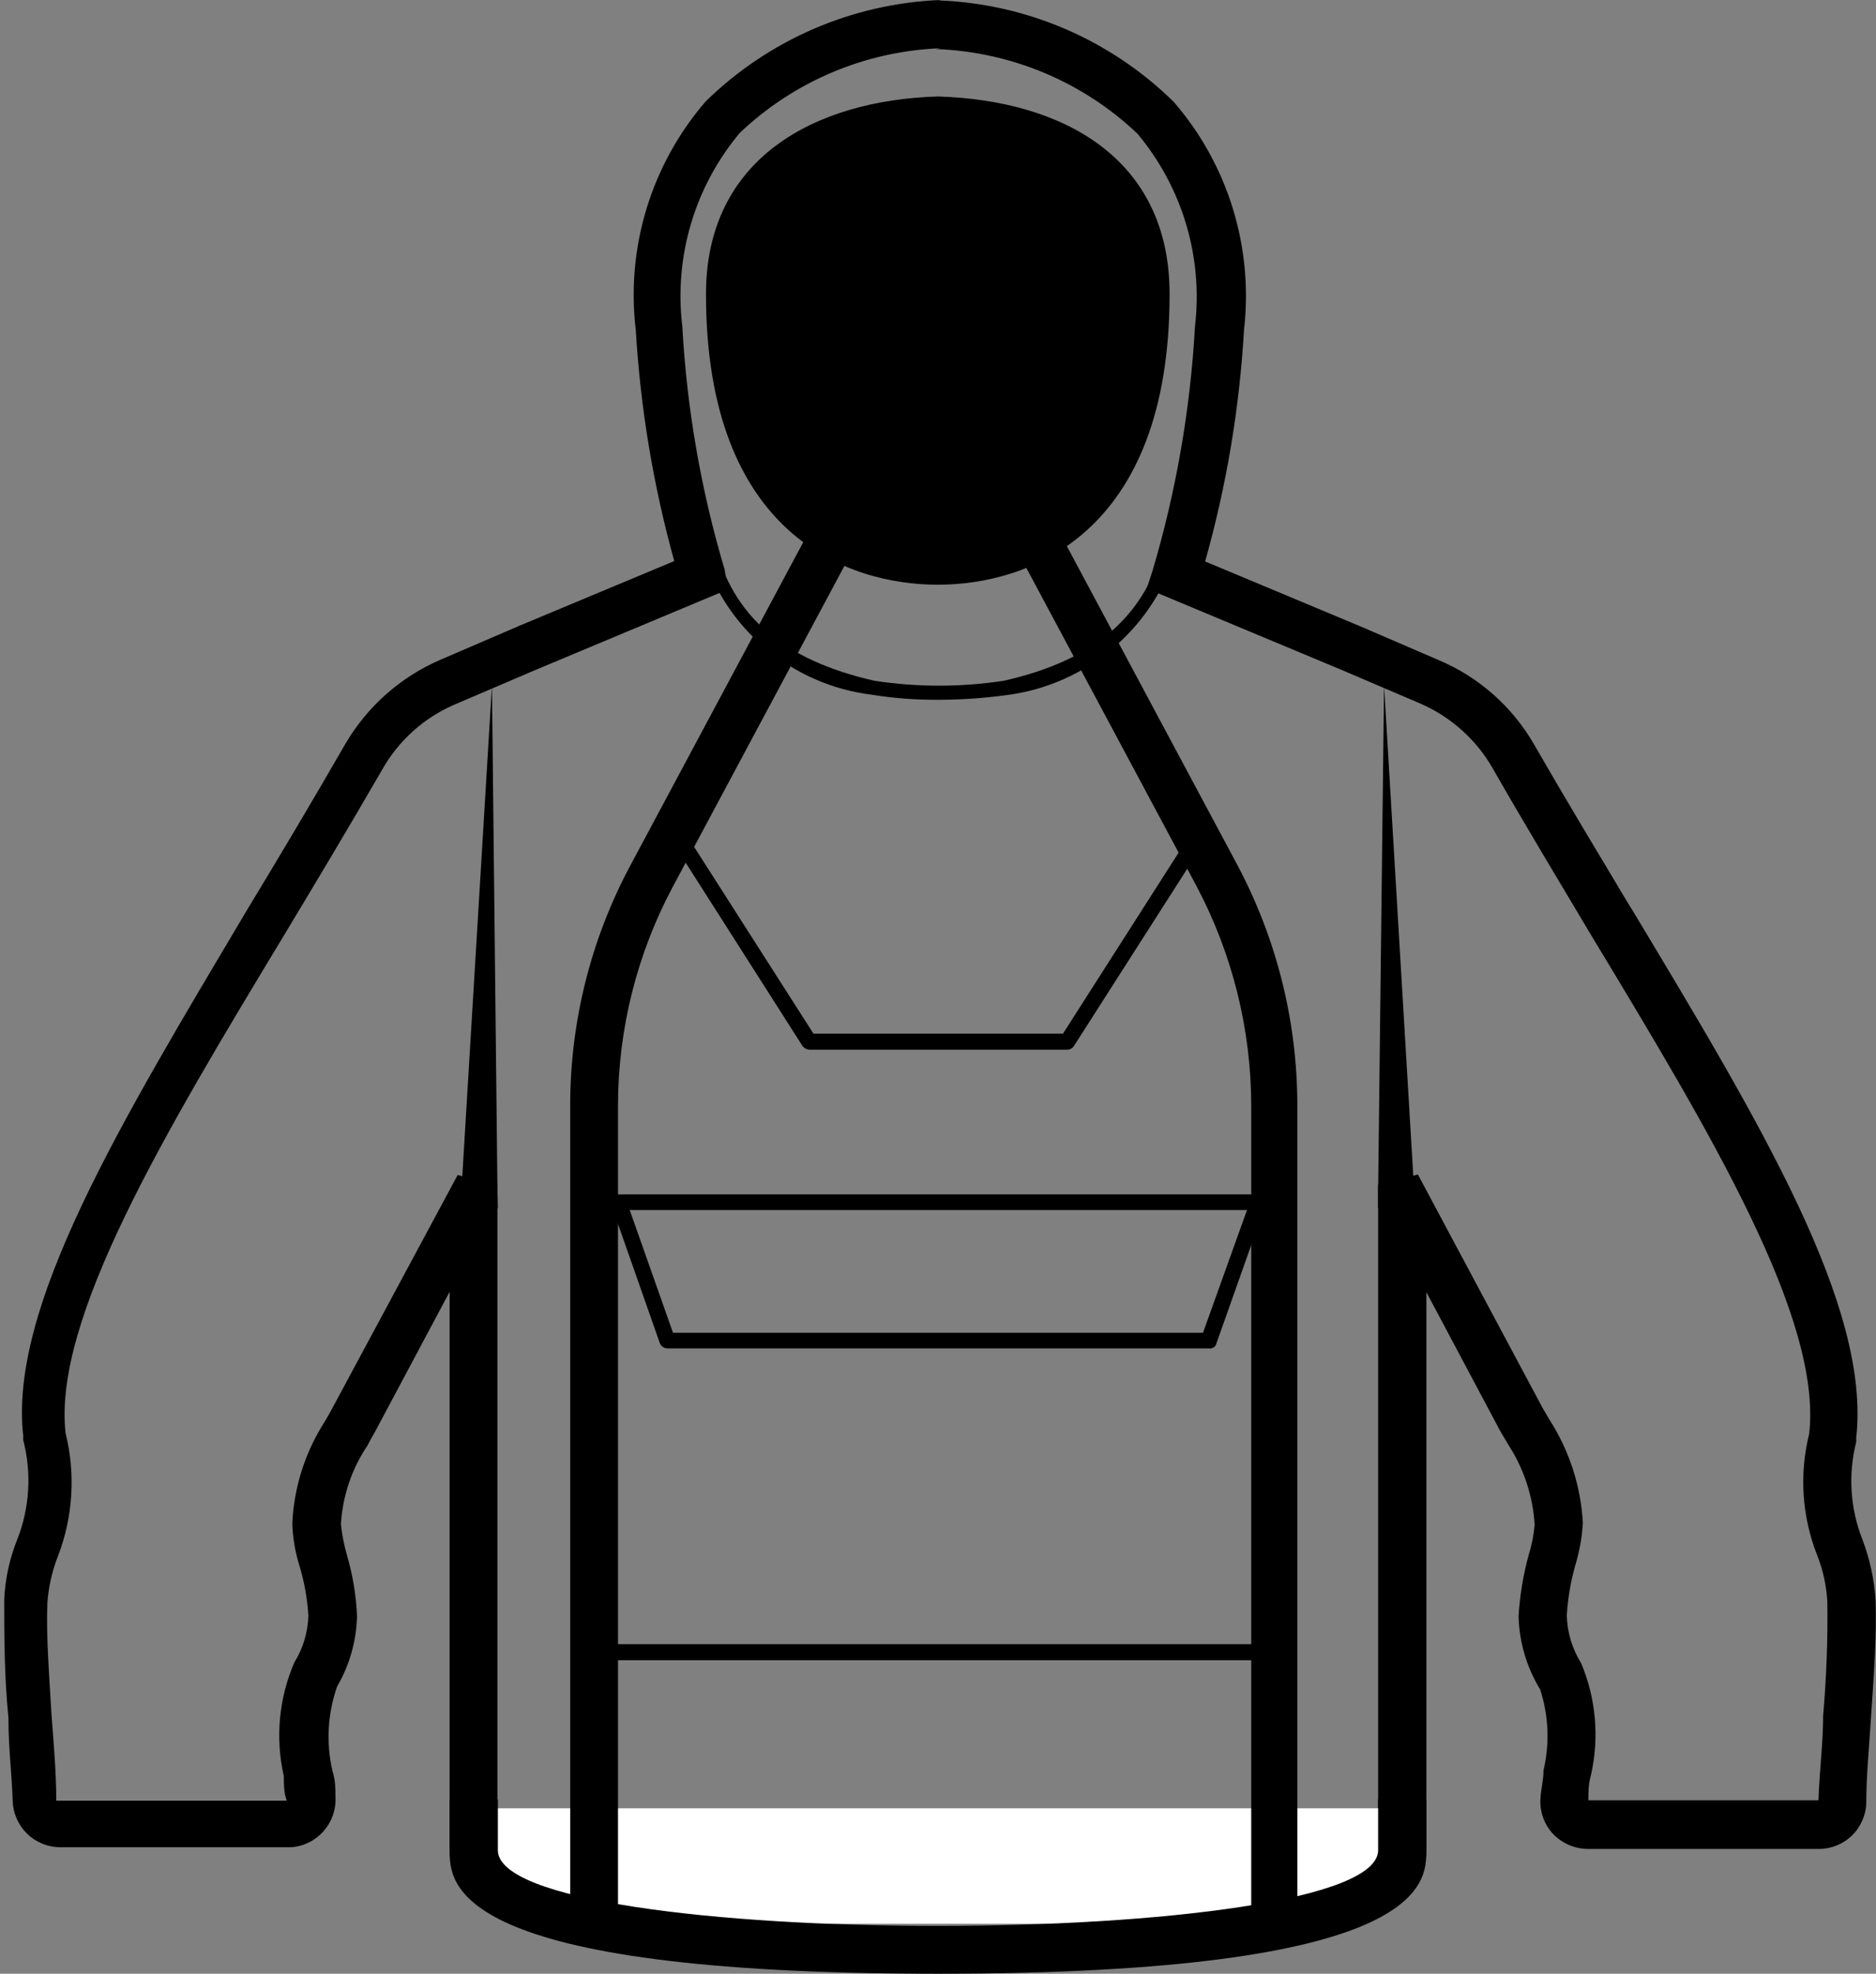
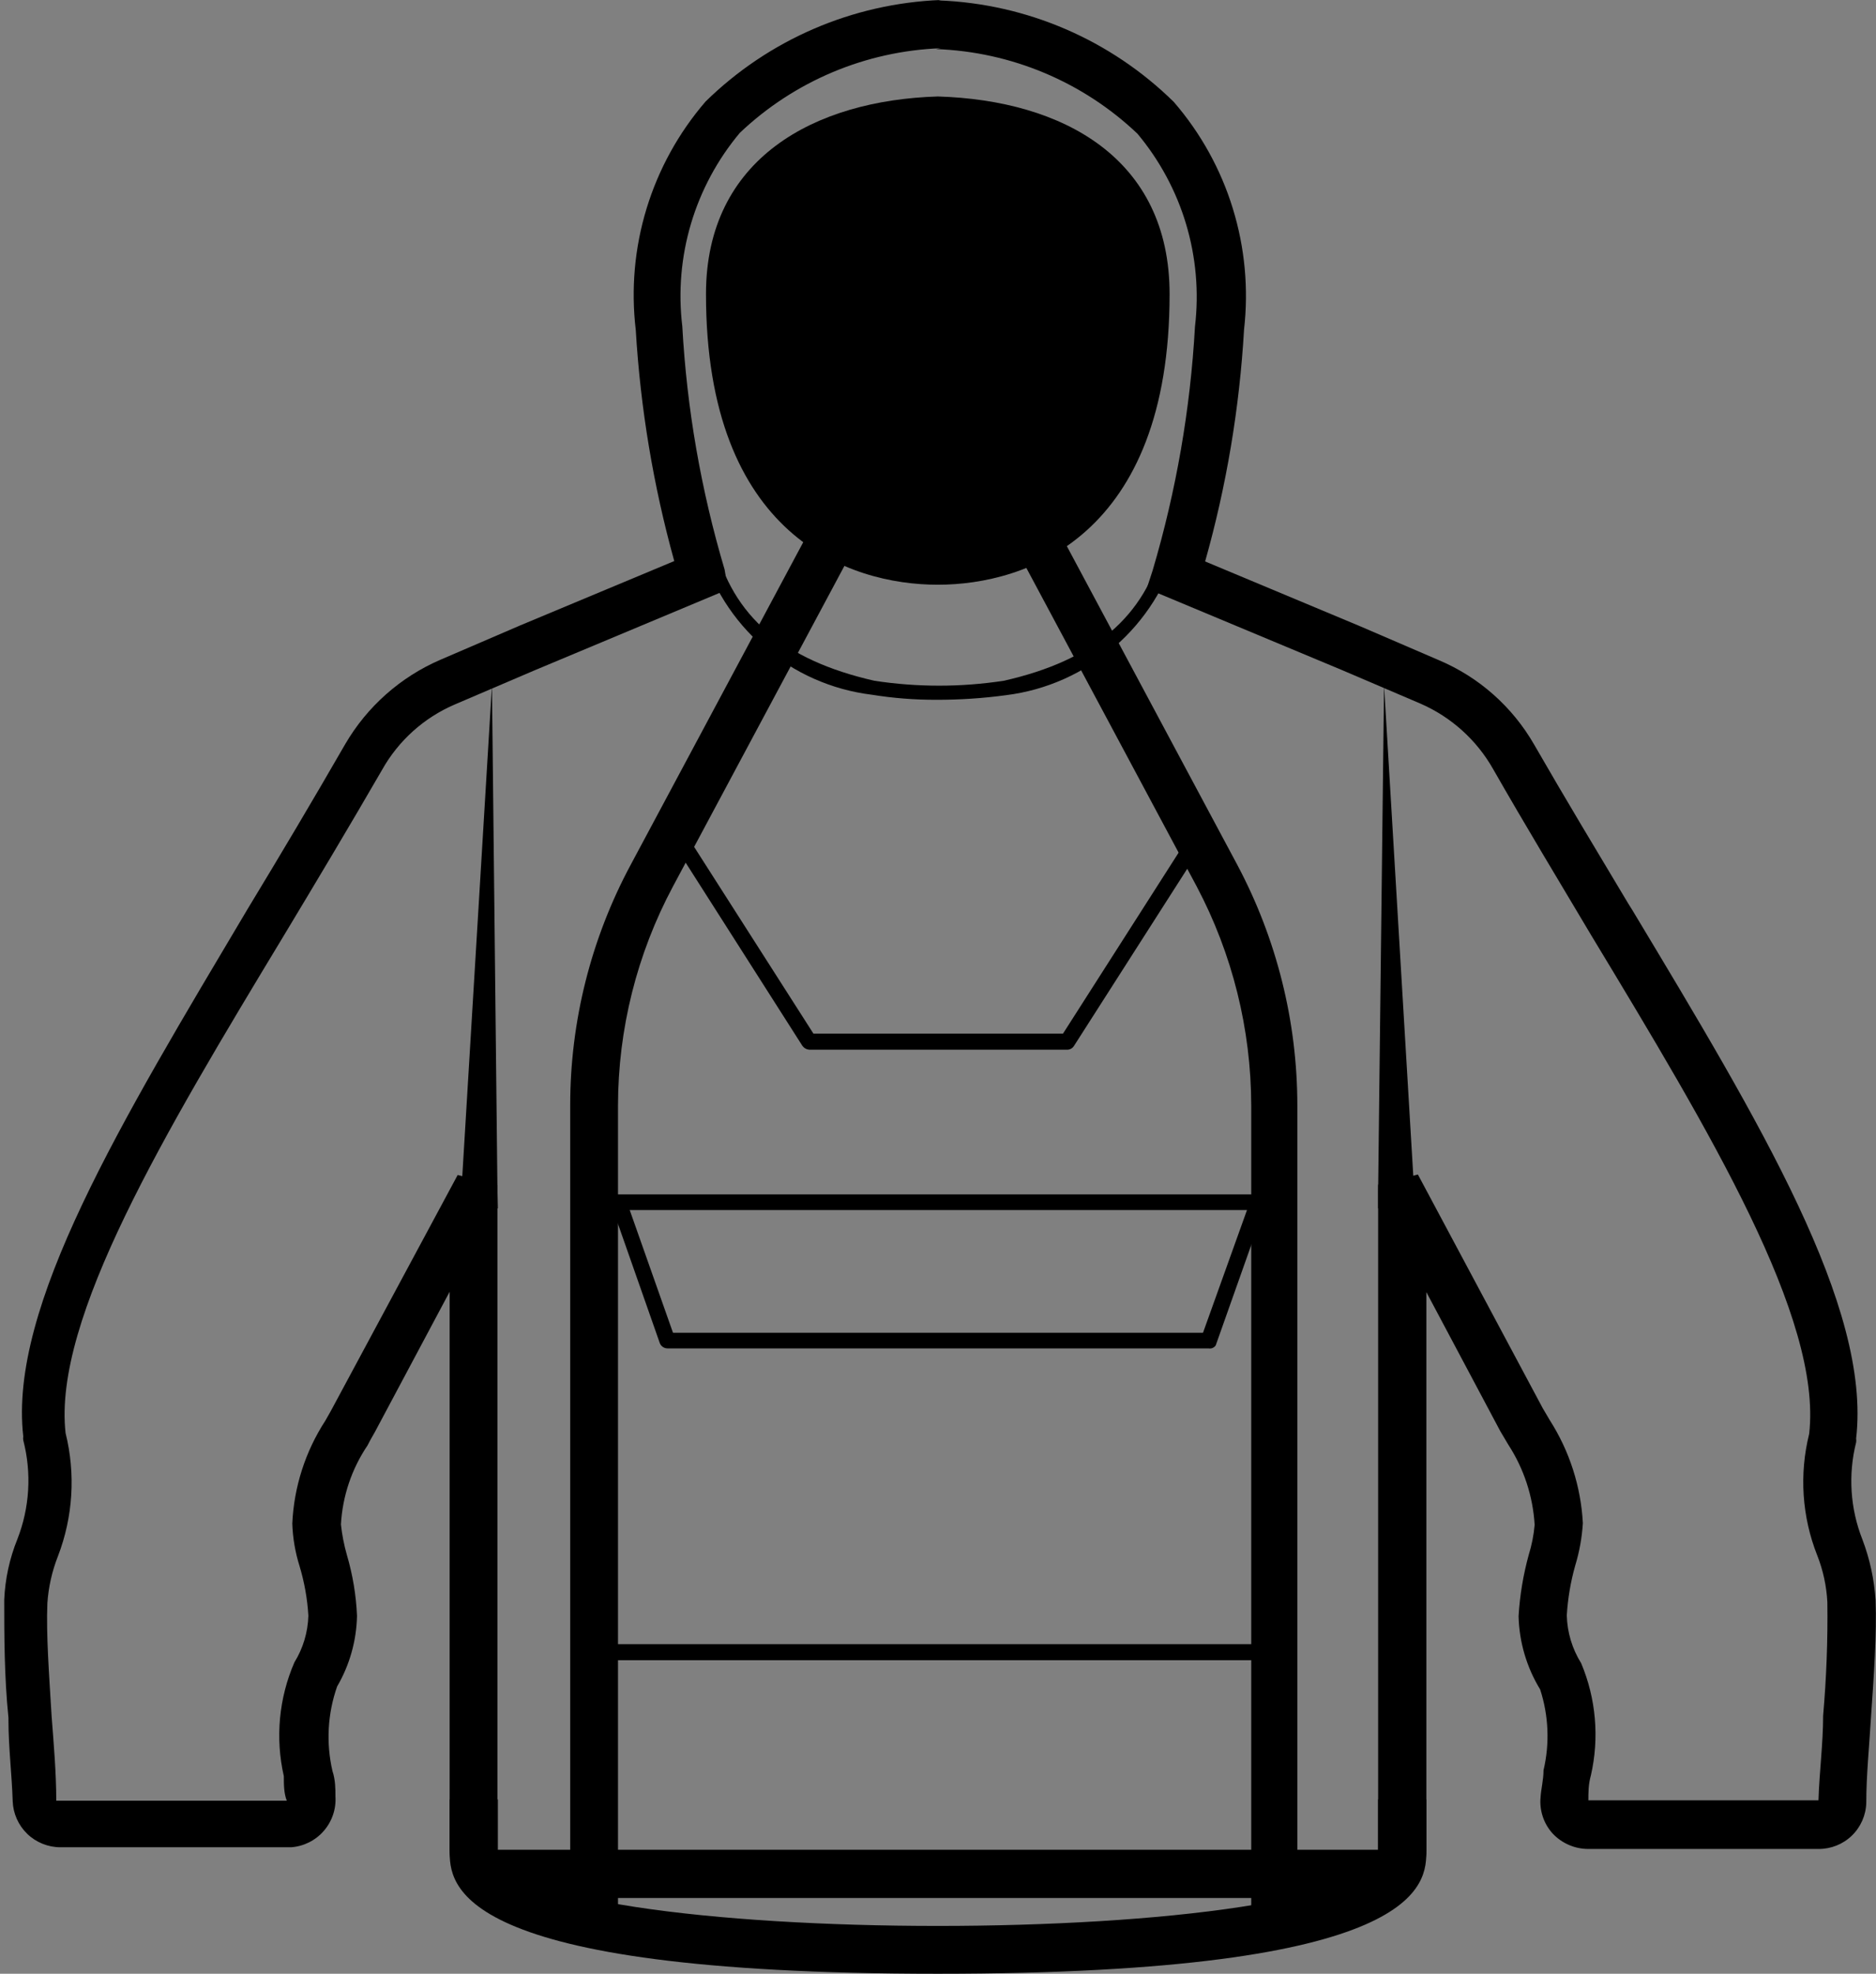
<svg xmlns="http://www.w3.org/2000/svg" fill="none" viewBox="8 6.98 44.35 46.65">
  <rect x="8" y="6.98" width="44.35" height="46.65" fill="#808080" stroke="none" />
  <g clipPath="url(#clip0)">
    <path d="M30.13 23.52C29.621 23.521 29.112 23.481 28.61 23.4C27.663 23.284 26.773 22.89 26.052 22.267C25.33 21.643 24.811 20.819 24.56 19.9C24.554 19.879 24.552 19.857 24.555 19.835C24.558 19.813 24.565 19.792 24.576 19.774C24.588 19.755 24.603 19.739 24.62 19.726C24.638 19.713 24.658 19.704 24.68 19.7C24.701 19.694 24.724 19.692 24.746 19.695C24.769 19.697 24.79 19.705 24.81 19.716C24.829 19.727 24.846 19.742 24.86 19.76C24.874 19.777 24.884 19.798 24.89 19.82C25.32 21.55 26.52 22.58 28.67 23.07C29.684 23.225 30.716 23.225 31.73 23.07C33.86 22.59 35.07 21.56 35.51 19.83C35.516 19.808 35.526 19.788 35.539 19.77C35.553 19.752 35.57 19.737 35.59 19.726C35.609 19.715 35.631 19.707 35.653 19.705C35.675 19.702 35.698 19.704 35.72 19.71C35.741 19.714 35.761 19.723 35.779 19.736C35.797 19.749 35.812 19.765 35.823 19.784C35.834 19.802 35.842 19.823 35.844 19.845C35.847 19.867 35.846 19.889 35.84 19.91C35.585 20.827 35.065 21.649 34.344 22.272C33.623 22.895 32.735 23.291 31.79 23.41C31.24 23.485 30.685 23.521 30.13 23.52Z" fill="black" />
    <path d="M18.91 35.09L19.63 23.18L19.76 35.11L19.77 35.54L18.89 35.52L18.91 35.09Z" fill="black" />
    <path d="M40.58 35.11L40.72 23.18L41.43 35.09L41.46 35.52L40.58 35.54V35.11Z" fill="black" />
    <path d="M30.13 8.14C31.907 8.204 33.6 8.915 34.89 10.14C35.415 10.768 35.807 11.496 36.041 12.28C36.275 13.064 36.346 13.888 36.25 14.7C36.141 16.653 35.805 18.586 35.25 20.46L35.11 20.89L39.71 22.811L41.58 23.61C42.306 23.926 42.91 24.47 43.3 25.16C44.06 26.491 44.86 27.811 45.62 29.09C48.43 33.74 51.08 38.141 50.77 40.87C50.533 41.824 50.599 42.827 50.96 43.74C51.1 44.095 51.181 44.47 51.2 44.85C51.212 45.745 51.178 46.639 51.1 47.531C51.1 48.191 51.01 48.87 50.99 49.531H45.55C45.55 49.35 45.55 49.151 45.61 48.941C45.812 48.055 45.732 47.128 45.38 46.291C45.168 45.951 45.05 45.561 45.04 45.16C45.064 44.761 45.131 44.365 45.24 43.98C45.339 43.655 45.399 43.32 45.42 42.98C45.374 42.117 45.105 41.279 44.64 40.55L44.47 40.261L41.52 34.74L40.58 34.98V50.7H19.76V34.99L18.82 34.751L15.82 40.331L15.69 40.56C15.218 41.287 14.949 42.126 14.91 42.99C14.921 43.33 14.979 43.666 15.08 43.99C15.196 44.374 15.267 44.77 15.29 45.17C15.278 45.56 15.165 45.939 14.96 46.27C14.592 47.118 14.505 48.06 14.71 48.961C14.71 49.16 14.71 49.361 14.78 49.541H9.33C9.33 48.88 9.27 48.2 9.22 47.541C9.16 46.541 9.09 45.62 9.12 44.87C9.146 44.49 9.23 44.116 9.37 43.761C9.727 42.832 9.79 41.816 9.55 40.85C9.25 38.16 11.89 33.761 14.7 29.11C15.47 27.831 16.26 26.511 17.03 25.18C17.417 24.488 18.021 23.944 18.75 23.631L20.62 22.831L25.21 20.91L25.13 20.441C24.573 18.569 24.237 16.64 24.13 14.691C24.032 13.876 24.102 13.051 24.336 12.265C24.57 11.479 24.963 10.749 25.49 10.12C26.777 8.898 28.466 8.187 30.24 8.12L30.13 8.14ZM30.24 6.98C28.152 7.062 26.171 7.918 24.68 9.38C24.045 10.117 23.57 10.977 23.286 11.907C23.002 12.836 22.915 13.815 23.03 14.78C23.14 16.627 23.445 18.458 23.94 20.241L20.3 21.761L18.42 22.57C17.471 22.977 16.679 23.679 16.16 24.57C15.4 25.89 14.62 27.201 13.85 28.471C10.85 33.52 8.2 37.87 8.55 40.931C8.545 40.96 8.545 40.991 8.55 41.02C8.751 41.796 8.702 42.615 8.41 43.361C8.226 43.816 8.121 44.3 8.1 44.791C8.1 45.6 8.1 46.611 8.2 47.581V47.641C8.2 48.27 8.28 48.92 8.3 49.55C8.31 49.843 8.434 50.12 8.644 50.324C8.855 50.527 9.137 50.641 9.43 50.641H14.88C15.178 50.62 15.456 50.482 15.652 50.257C15.849 50.032 15.949 49.739 15.93 49.441C15.93 49.261 15.93 49.05 15.86 48.84C15.706 48.177 15.744 47.483 15.97 46.84C16.266 46.333 16.428 45.758 16.44 45.17C16.419 44.682 16.338 44.199 16.2 43.73C16.133 43.495 16.086 43.254 16.06 43.011C16.097 42.342 16.315 41.696 16.69 41.141C16.76 41.001 16.81 40.92 16.86 40.831L18.63 37.511V50.711C18.632 51.009 18.752 51.295 18.963 51.507C19.175 51.718 19.461 51.838 19.76 51.84H40.58C40.88 51.84 41.169 51.722 41.382 51.51C41.596 51.298 41.717 51.011 41.72 50.711V37.52L43.47 40.81L43.66 41.13C44.027 41.696 44.24 42.347 44.28 43.02C44.259 43.261 44.212 43.5 44.14 43.73C44.01 44.204 43.929 44.69 43.9 45.181C43.916 45.792 44.091 46.388 44.41 46.91C44.611 47.528 44.639 48.189 44.49 48.821C44.49 49.05 44.43 49.27 44.42 49.461C44.405 49.616 44.424 49.773 44.474 49.921C44.523 50.069 44.604 50.205 44.71 50.321C44.818 50.434 44.948 50.525 45.093 50.587C45.237 50.649 45.392 50.681 45.55 50.681H50.99C51.283 50.683 51.566 50.571 51.778 50.367C51.989 50.163 52.112 49.884 52.12 49.59C52.12 48.941 52.19 48.27 52.23 47.59C52.3 46.59 52.37 45.59 52.34 44.8C52.308 44.311 52.204 43.829 52.03 43.37C51.74 42.638 51.688 41.834 51.88 41.071C51.885 41.041 51.885 41.01 51.88 40.98C52.24 37.88 49.62 33.531 46.59 28.491L46.49 28.331C45.76 27.11 45 25.851 44.27 24.581C43.755 23.684 42.962 22.982 42.01 22.581L40.15 21.78L36.49 20.25C36.995 18.463 37.303 16.625 37.41 14.771C37.52 13.808 37.43 12.832 37.144 11.906C36.859 10.98 36.384 10.123 35.75 9.39C34.261 7.925 32.278 7.068 30.19 6.99L30.24 6.98Z" fill="black" />
-     <path d="M19 49.72H41.15V49.86C41.15 50.547 40.877 51.205 40.391 51.691C39.906 52.177 39.247 52.45 38.56 52.45H21.63C21.287 52.455 20.945 52.392 20.627 52.264C20.308 52.136 20.017 51.947 19.773 51.705C19.528 51.464 19.334 51.177 19.201 50.86C19.068 50.543 19 50.203 19 49.86V49.72Z" fill="white" />
    <path d="M40.58 49.51V50.71C40.58 51.9 35.38 52.5 30.17 52.5C24.96 52.5 19.77 51.9 19.77 50.71V49.51H18.63V50.71C18.63 51.51 18.63 53.63 30.17 53.63C41.71 53.63 41.72 51.51 41.72 50.71V49.51H40.58Z" fill="black" />
    <path d="M37.57 46.22H22.51C22.46 46.22 22.412 46.2 22.376 46.164C22.34 46.129 22.32 46.08 22.32 46.03C22.32 45.98 22.34 45.931 22.376 45.895C22.412 45.86 22.46 45.84 22.51 45.84H37.57C37.621 45.84 37.669 45.86 37.705 45.895C37.74 45.931 37.76 45.98 37.76 46.03C37.76 46.08 37.74 46.129 37.705 46.164C37.669 46.2 37.621 46.22 37.57 46.22Z" fill="black" />
    <path d="M22.03 53C21.885 53 21.745 52.943 21.642 52.839C21.538 52.736 21.48 52.596 21.48 52.45V33.11C21.479 31.125 21.97 29.17 22.91 27.42L27.5 18.84C27.568 18.708 27.686 18.608 27.827 18.562C27.969 18.516 28.123 18.528 28.256 18.595C28.388 18.663 28.488 18.781 28.534 18.922C28.58 19.064 28.568 19.218 28.5 19.351L23.91 27.93C23.058 29.524 22.612 31.303 22.61 33.11V52.44C22.612 52.516 22.598 52.591 22.569 52.661C22.54 52.731 22.497 52.794 22.443 52.847C22.388 52.9 22.323 52.94 22.253 52.967C22.182 52.993 22.106 53.005 22.03 53Z" fill="black" />
    <path d="M38.13 53C37.984 53 37.844 52.942 37.741 52.839C37.638 52.736 37.58 52.596 37.58 52.45V33.11C37.577 31.304 37.134 29.526 36.29 27.93L31.7 19.35C31.666 19.288 31.644 19.219 31.636 19.148C31.628 19.078 31.635 19.006 31.655 18.938C31.676 18.87 31.71 18.807 31.755 18.752C31.801 18.697 31.857 18.652 31.92 18.62C31.983 18.585 32.052 18.563 32.124 18.555C32.195 18.547 32.268 18.554 32.337 18.574C32.406 18.595 32.47 18.629 32.525 18.674C32.581 18.72 32.627 18.776 32.66 18.84L37.25 27.42C38.182 29.172 38.67 31.125 38.67 33.11V52.44C38.672 52.512 38.659 52.584 38.632 52.651C38.606 52.718 38.566 52.78 38.516 52.832C38.466 52.884 38.406 52.925 38.34 52.954C38.274 52.983 38.203 52.998 38.13 53Z" fill="black" />
    <path d="M33.23 31.79H27.13C27.099 31.787 27.068 31.778 27.041 31.762C27.013 31.747 26.989 31.726 26.97 31.7L23.84 26.79C23.826 26.77 23.816 26.747 23.812 26.724C23.807 26.7 23.808 26.675 23.813 26.651C23.819 26.628 23.83 26.605 23.845 26.586C23.86 26.567 23.879 26.551 23.9 26.54C23.92 26.527 23.942 26.518 23.965 26.513C23.989 26.508 24.013 26.508 24.036 26.513C24.059 26.518 24.081 26.527 24.101 26.54C24.12 26.553 24.137 26.57 24.15 26.59L27.23 31.41H33.13L36.21 26.59C36.239 26.549 36.282 26.521 36.33 26.512C36.379 26.503 36.429 26.513 36.47 26.54C36.491 26.552 36.509 26.569 36.523 26.588C36.537 26.607 36.547 26.629 36.553 26.652C36.559 26.676 36.559 26.7 36.556 26.723C36.552 26.747 36.543 26.77 36.53 26.79L33.39 31.7C33.373 31.727 33.35 31.75 33.322 31.766C33.294 31.781 33.263 31.79 33.23 31.79Z" fill="black" />
    <path d="M36.57 38.85H23.78C23.741 38.85 23.704 38.838 23.672 38.817C23.64 38.795 23.615 38.766 23.6 38.73L22.47 35.51C22.46 35.488 22.456 35.464 22.456 35.44C22.457 35.416 22.462 35.392 22.473 35.37C22.483 35.349 22.498 35.33 22.516 35.314C22.535 35.298 22.556 35.287 22.58 35.28C22.602 35.271 22.627 35.266 22.652 35.267C22.677 35.267 22.701 35.273 22.724 35.283C22.746 35.293 22.766 35.308 22.783 35.327C22.799 35.345 22.812 35.367 22.82 35.39L23.91 38.48H36.44L37.53 35.44C37.537 35.417 37.55 35.395 37.566 35.377C37.583 35.358 37.603 35.343 37.626 35.333C37.648 35.323 37.672 35.317 37.697 35.317C37.722 35.316 37.747 35.321 37.77 35.33C37.813 35.348 37.849 35.382 37.869 35.424C37.889 35.467 37.893 35.515 37.88 35.56L36.74 38.78C36.721 38.807 36.695 38.828 36.665 38.84C36.635 38.853 36.602 38.856 36.57 38.85Z" fill="black" />
    <path d="M35.65 13.93C35.65 19.64 32.28 20.8 30.17 20.8C28.06 20.8 24.69 19.64 24.69 13.93C24.69 10.72 27.26 9.35 30.17 9.26C33.13 9.35 35.65 10.72 35.65 13.93Z" fill="black" />
    <path d="M37.57 35.58H22.51C22.482 35.587 22.453 35.587 22.425 35.581C22.397 35.574 22.371 35.562 22.348 35.544C22.326 35.526 22.308 35.504 22.295 35.478C22.283 35.452 22.276 35.424 22.276 35.395C22.276 35.366 22.283 35.338 22.295 35.312C22.308 35.287 22.326 35.264 22.348 35.246C22.371 35.228 22.397 35.216 22.425 35.21C22.453 35.203 22.482 35.204 22.51 35.21H37.57C37.594 35.21 37.618 35.215 37.641 35.225C37.663 35.234 37.684 35.248 37.701 35.266C37.718 35.284 37.73 35.305 37.739 35.328C37.747 35.351 37.751 35.376 37.75 35.4C37.75 35.448 37.731 35.494 37.697 35.527C37.663 35.561 37.617 35.58 37.57 35.58Z" fill="black" />
  </g>
  <defs>
    <clipPath id="clip0">
      <rect width="44.34" height="46.62" fill="white" transform="translate(8 7)" />
    </clipPath>
  </defs>
</svg>